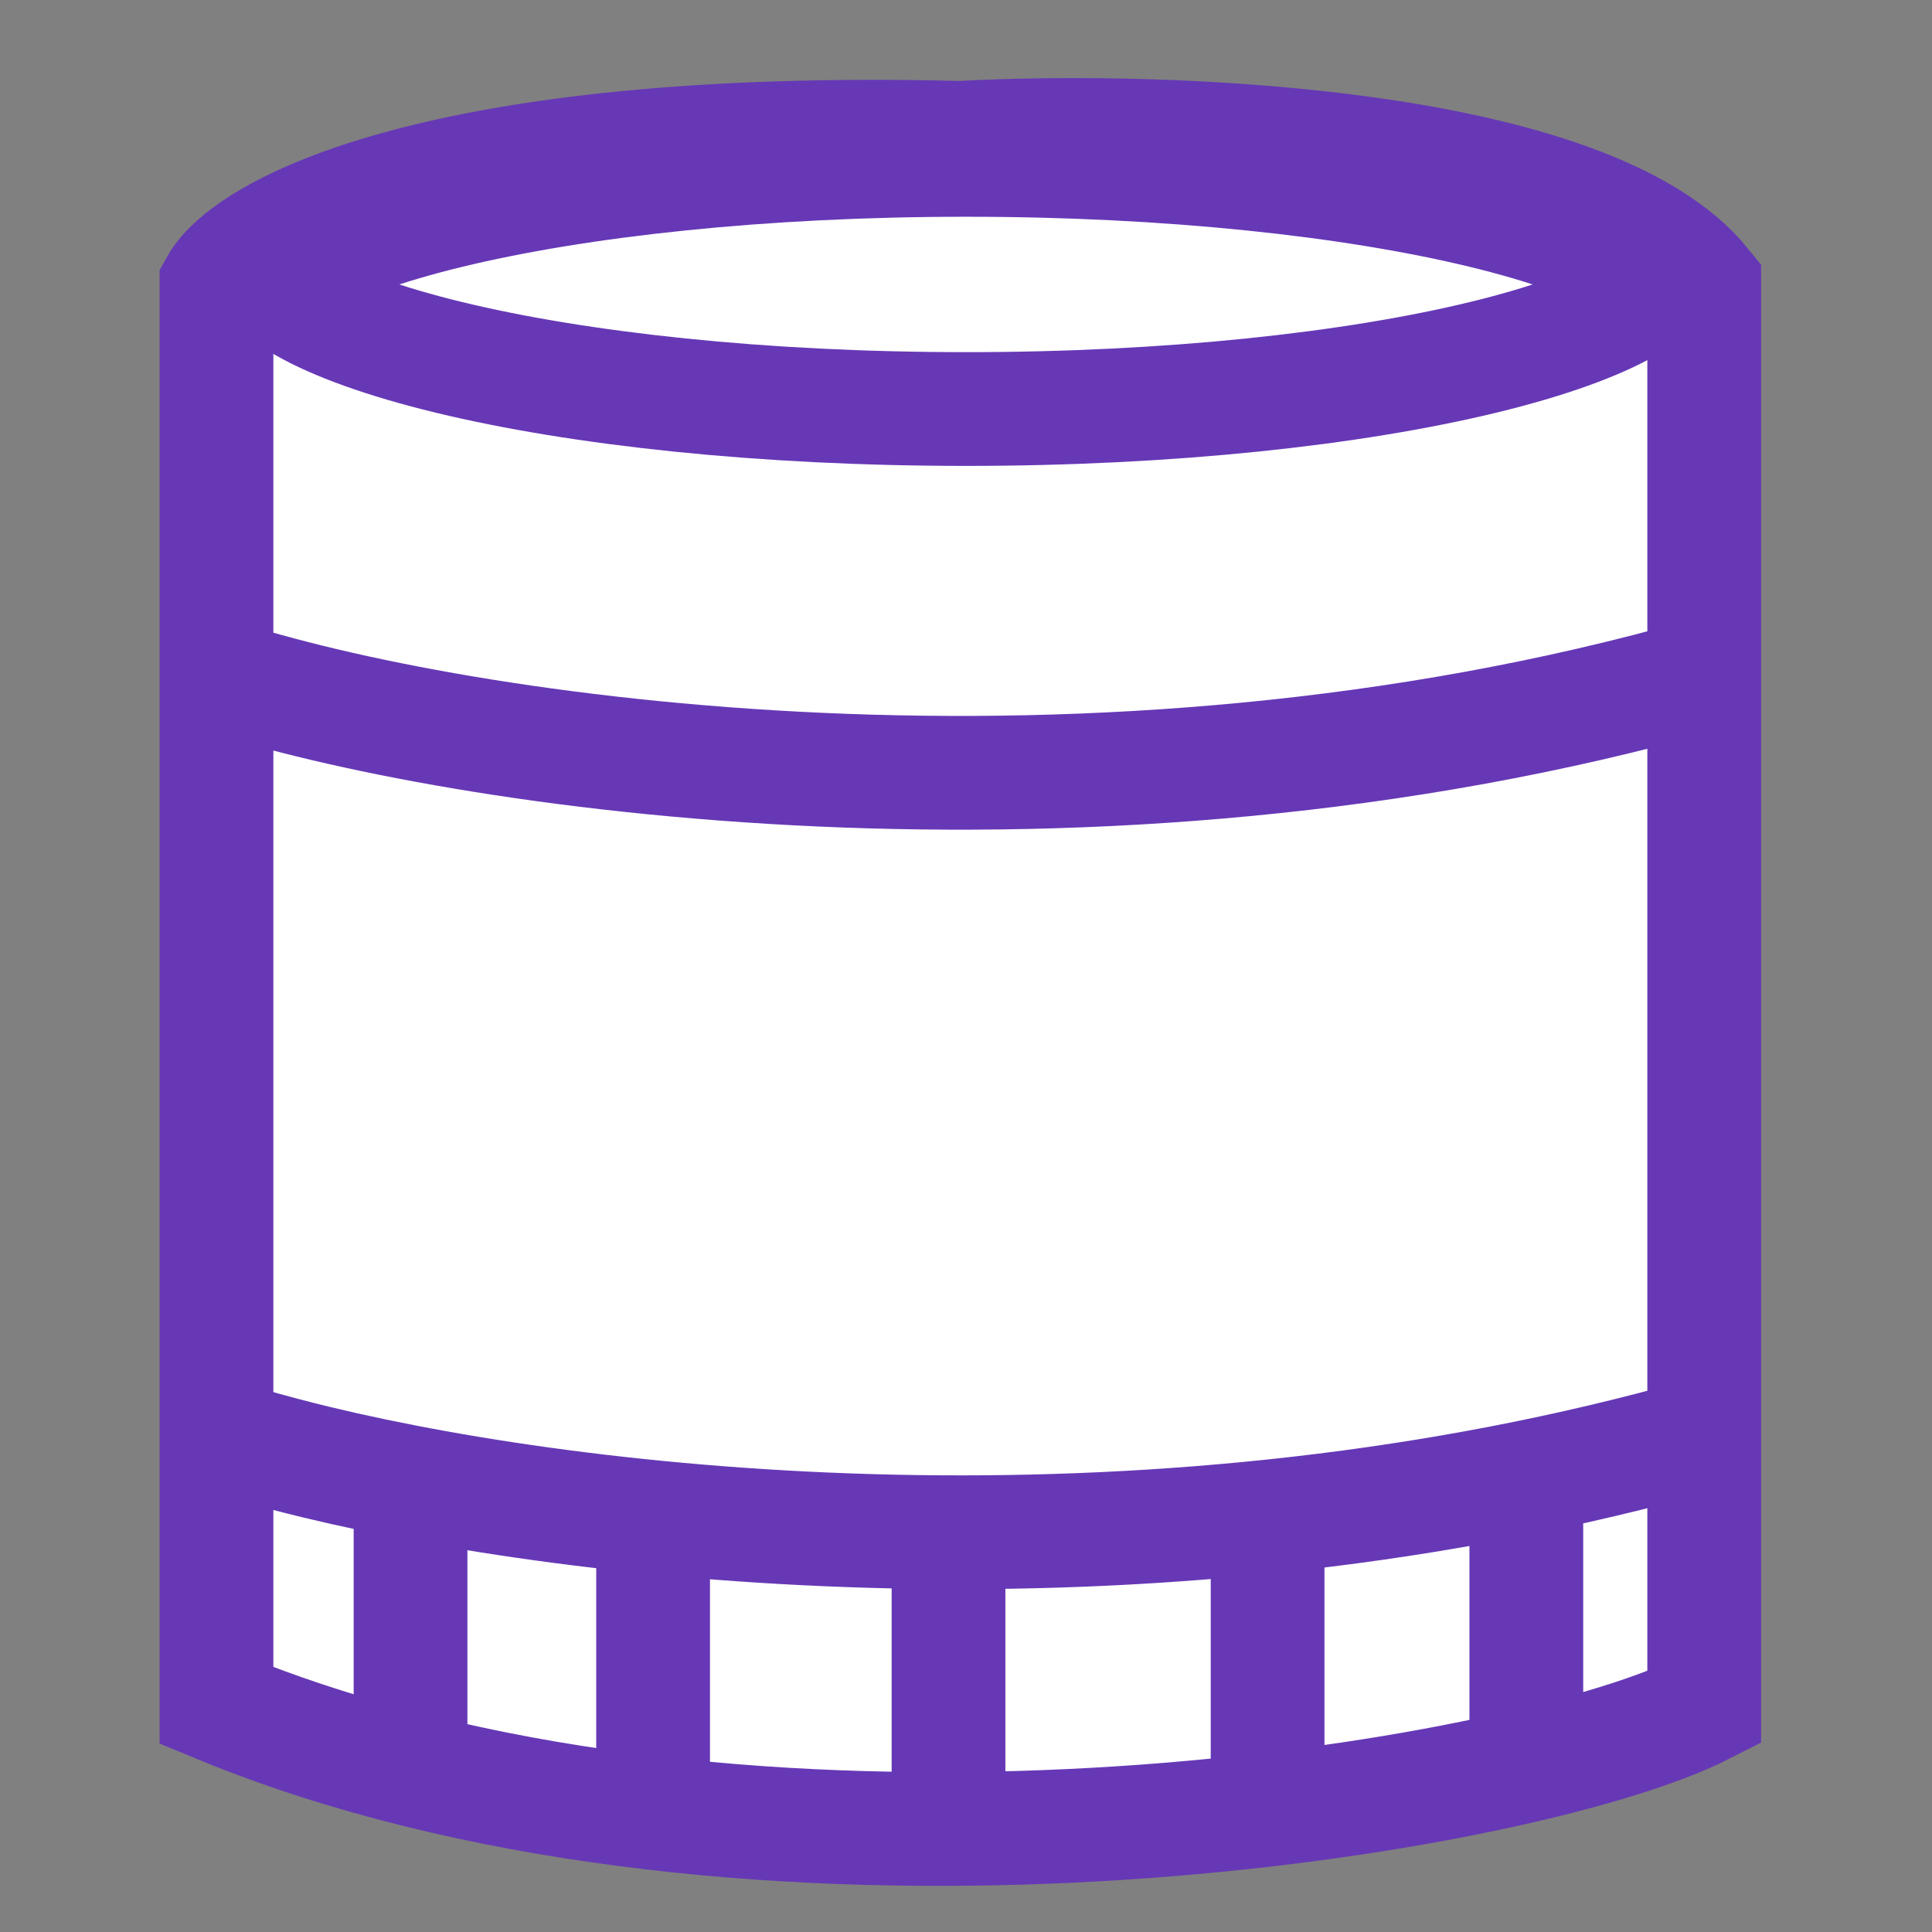
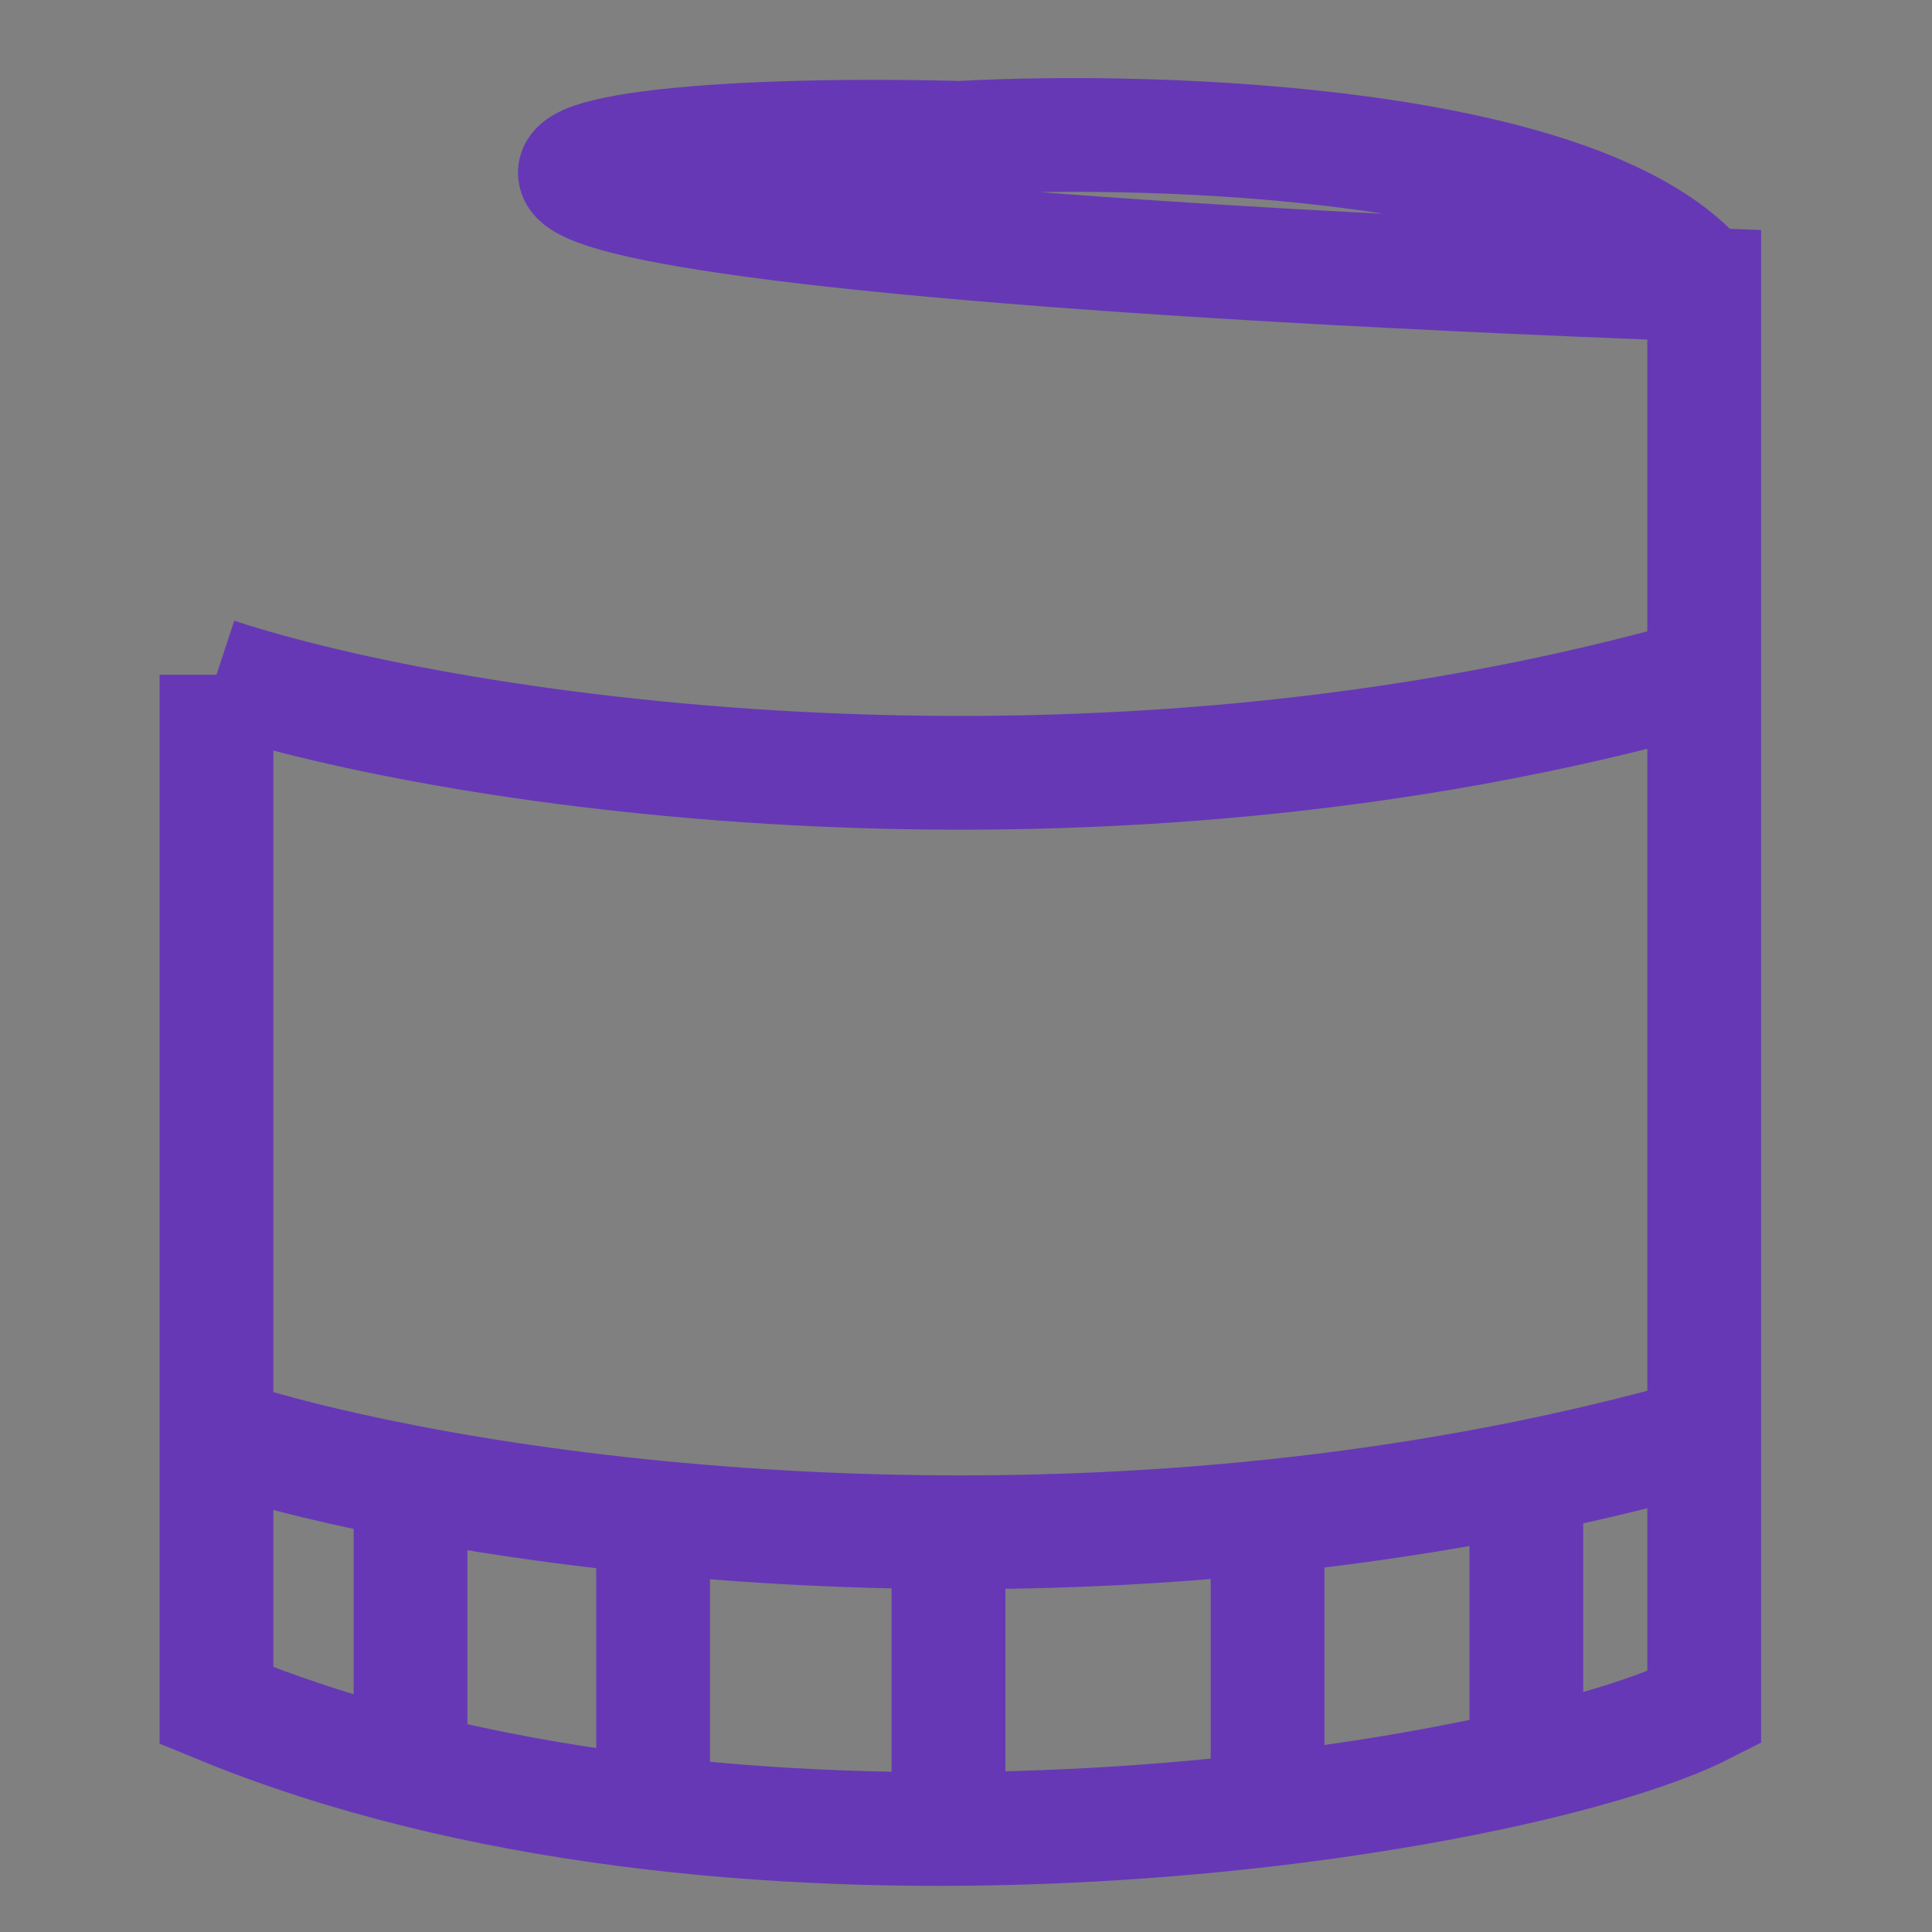
<svg xmlns="http://www.w3.org/2000/svg" width="473" height="473" viewBox="0 0 473 473" fill="none">
  <rect x="0" y="0" width="473" height="473" fill="#808080" stroke="none" />
-   <path d="M53 69.728C60.403 56.401 107.191 30.546 235.116 33.744C283.976 31.078 388.804 34.542 417.232 69.728V165.195V351.126V418.1C408.155 422.73 393.067 427.716 373.682 432.255C355.782 436.447 334.217 440.258 310.338 443.055C286.198 445.883 259.694 447.675 232.217 447.779C208.534 447.868 184.129 446.702 159.894 443.864C139.812 441.512 119.848 438.011 100.509 433.123C92.772 431.168 85.136 428.99 77.632 426.576C74.83 425.674 72.046 424.74 69.282 423.771C63.77 421.839 58.338 419.773 53 417.565V351.126V165.195V69.728Z" fill="white" />
-   <path d="M53 165.195V417.565C58.338 419.773 63.77 421.839 69.282 423.771C72.046 424.74 74.83 425.674 77.632 426.576C206.905 468.17 375.521 439.375 417.232 418.1V165.195M53 165.195V69.728C60.403 56.401 107.191 30.546 235.116 33.744C283.976 31.078 388.804 34.542 417.232 69.728V165.195M53 165.195C111.824 184.563 267.083 207.804 417.232 165.195M53 351.126C57.803 352.707 63.249 354.314 69.282 355.909C71.952 356.615 74.737 357.319 77.632 358.016C148.325 375.055 284.767 388.716 417.232 351.126M373.682 361.255V432.255M159.894 372.863V443.864M232.217 374.644V447.779M310.338 372.054V443.055M100.509 362.934V433.935" stroke="#6638B6" stroke-width="27.849" />
-   <path d="M398.663 64.434C402.965 66.896 404.827 68.696 405.608 69.641C404.827 70.585 402.965 72.385 398.663 74.847C391.011 79.227 379.013 83.637 362.978 87.519C331.126 95.23 286.403 100.14 236.5 100.14C186.597 100.14 141.874 95.23 110.022 87.519C93.987 83.637 81.989 79.227 74.337 74.847C70.035 72.385 68.174 70.585 67.392 69.641C68.174 68.696 70.035 66.896 74.337 64.434C81.989 60.054 93.987 55.644 110.022 51.762C141.874 44.051 186.597 39.141 236.5 39.141C286.403 39.141 331.126 44.051 362.978 51.762C379.013 55.644 391.011 60.054 398.663 64.434Z" stroke="#6638B6" stroke-width="27.849" />
+   <path d="M53 165.195V417.565C58.338 419.773 63.77 421.839 69.282 423.771C72.046 424.74 74.83 425.674 77.632 426.576C206.905 468.17 375.521 439.375 417.232 418.1V165.195V69.728C60.403 56.401 107.191 30.546 235.116 33.744C283.976 31.078 388.804 34.542 417.232 69.728V165.195M53 165.195C111.824 184.563 267.083 207.804 417.232 165.195M53 351.126C57.803 352.707 63.249 354.314 69.282 355.909C71.952 356.615 74.737 357.319 77.632 358.016C148.325 375.055 284.767 388.716 417.232 351.126M373.682 361.255V432.255M159.894 372.863V443.864M232.217 374.644V447.779M310.338 372.054V443.055M100.509 362.934V433.935" stroke="#6638B6" stroke-width="27.849" />
</svg>